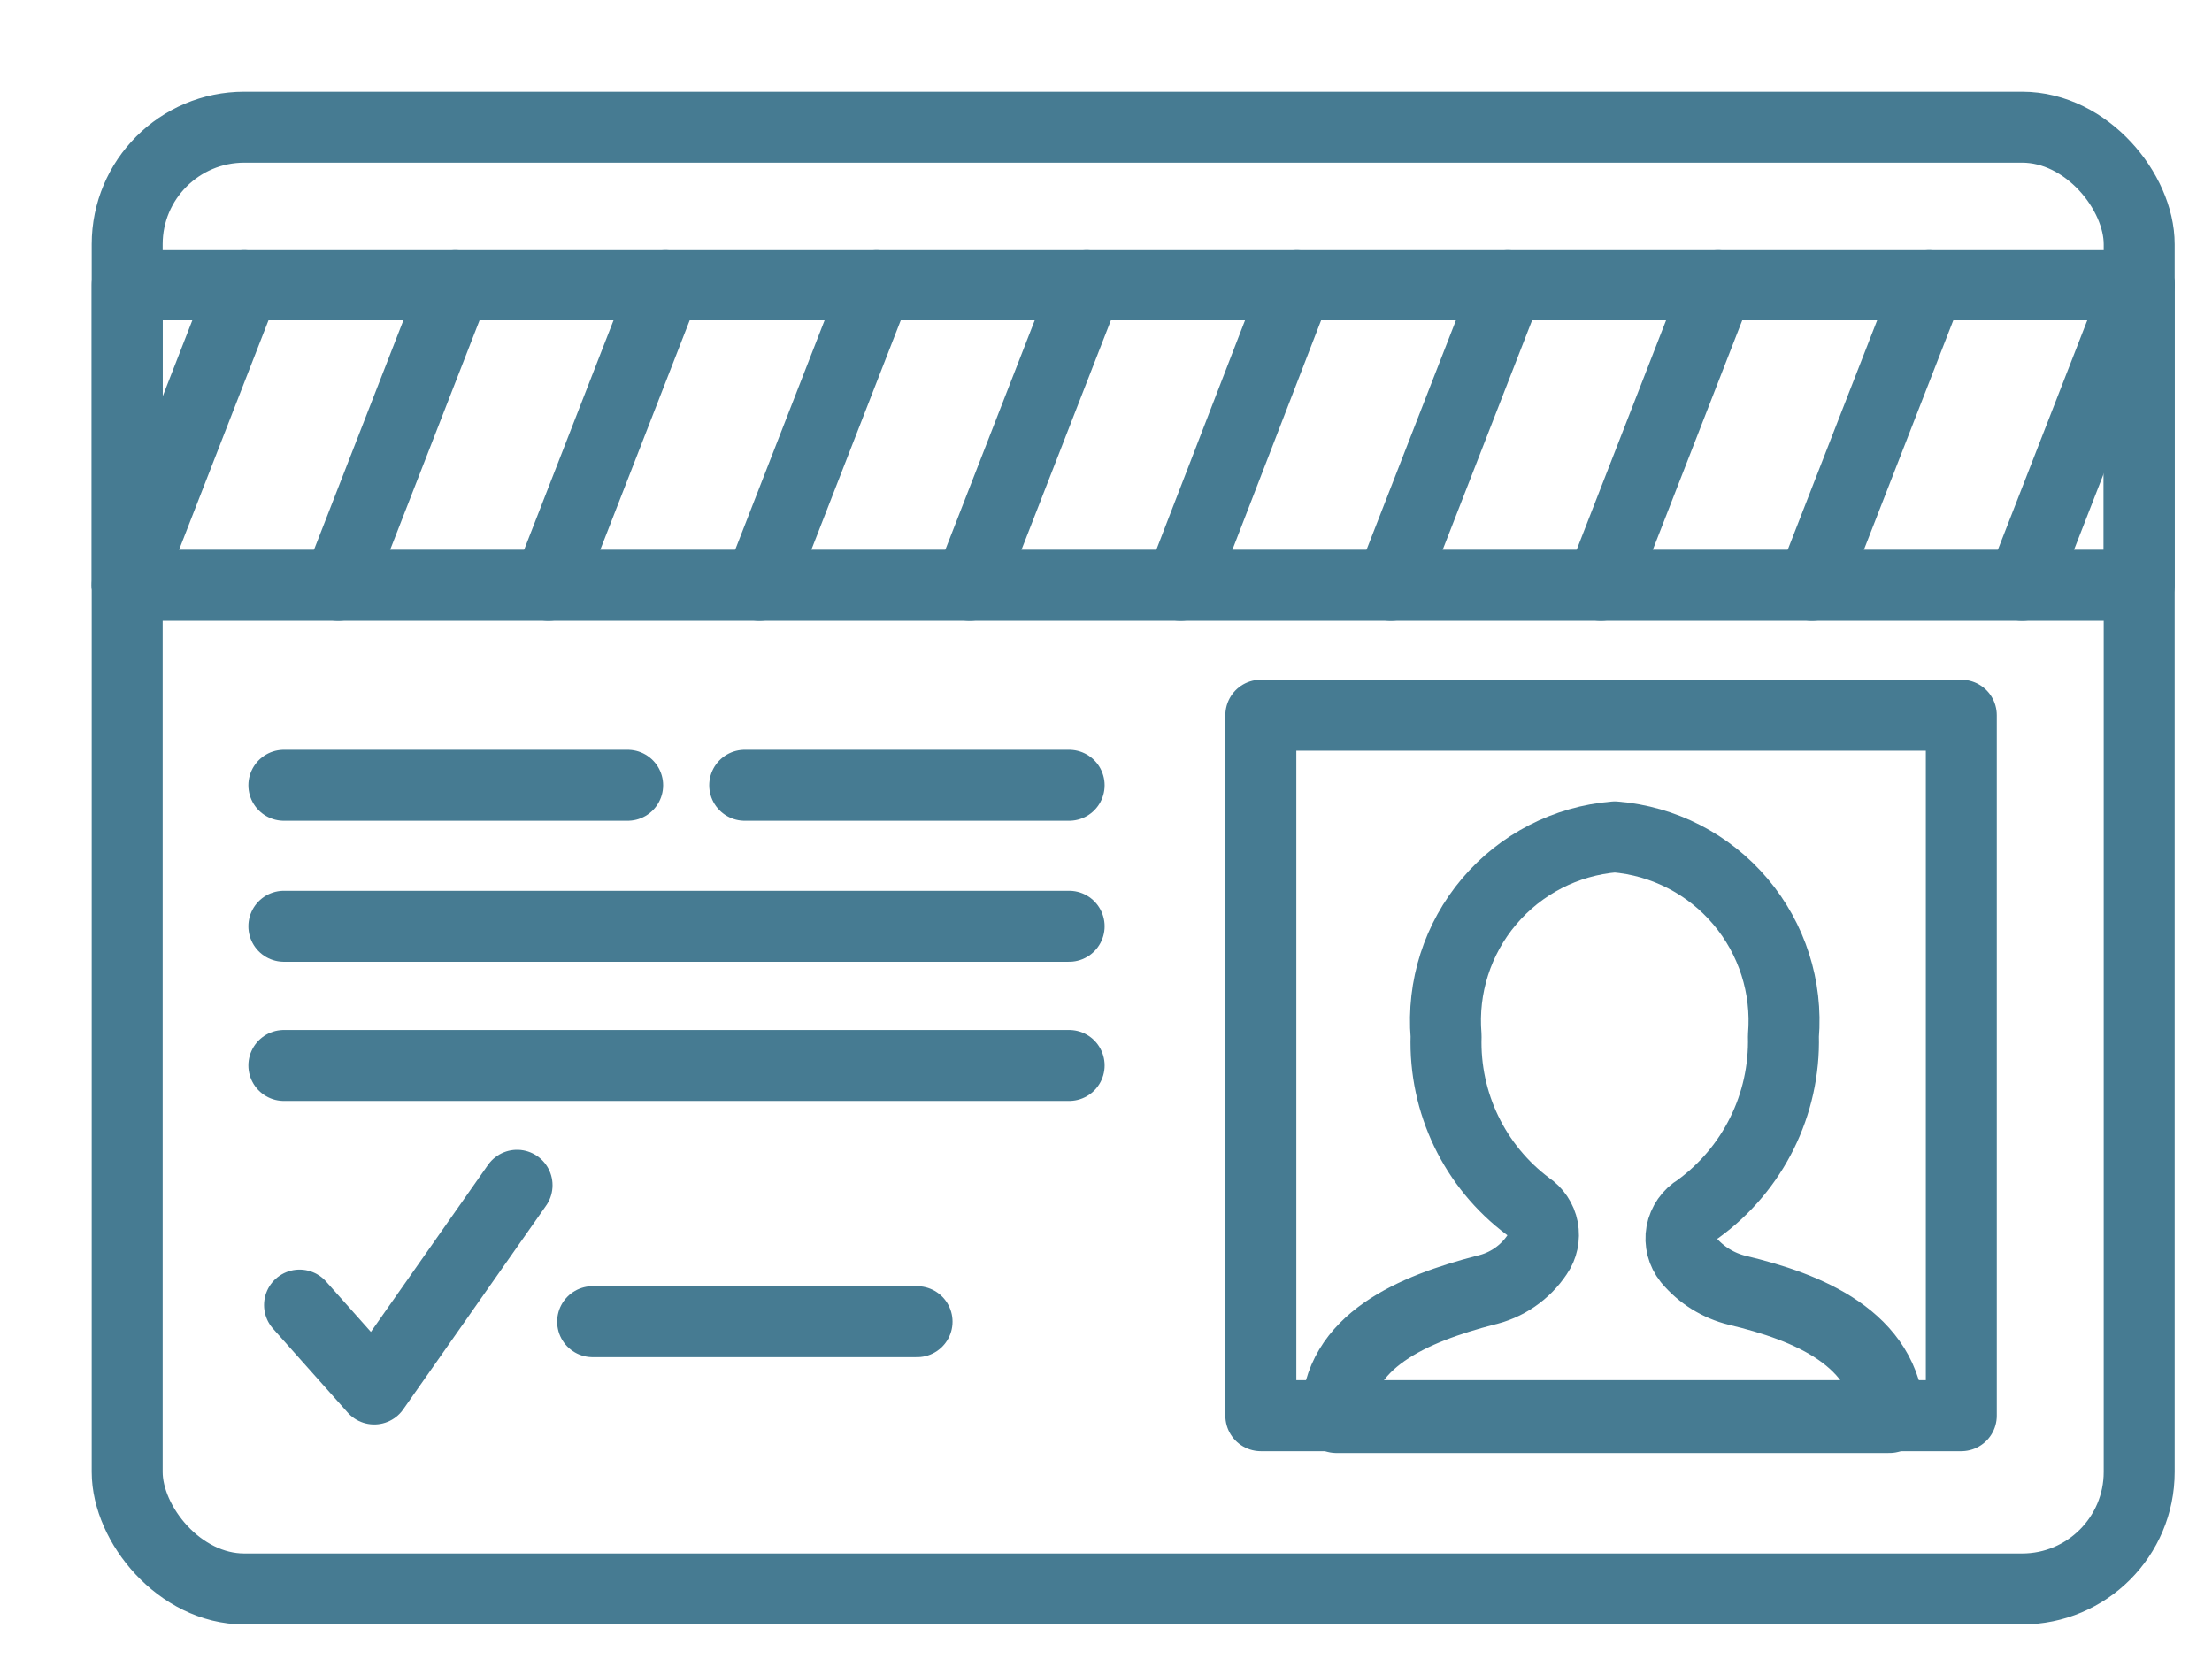
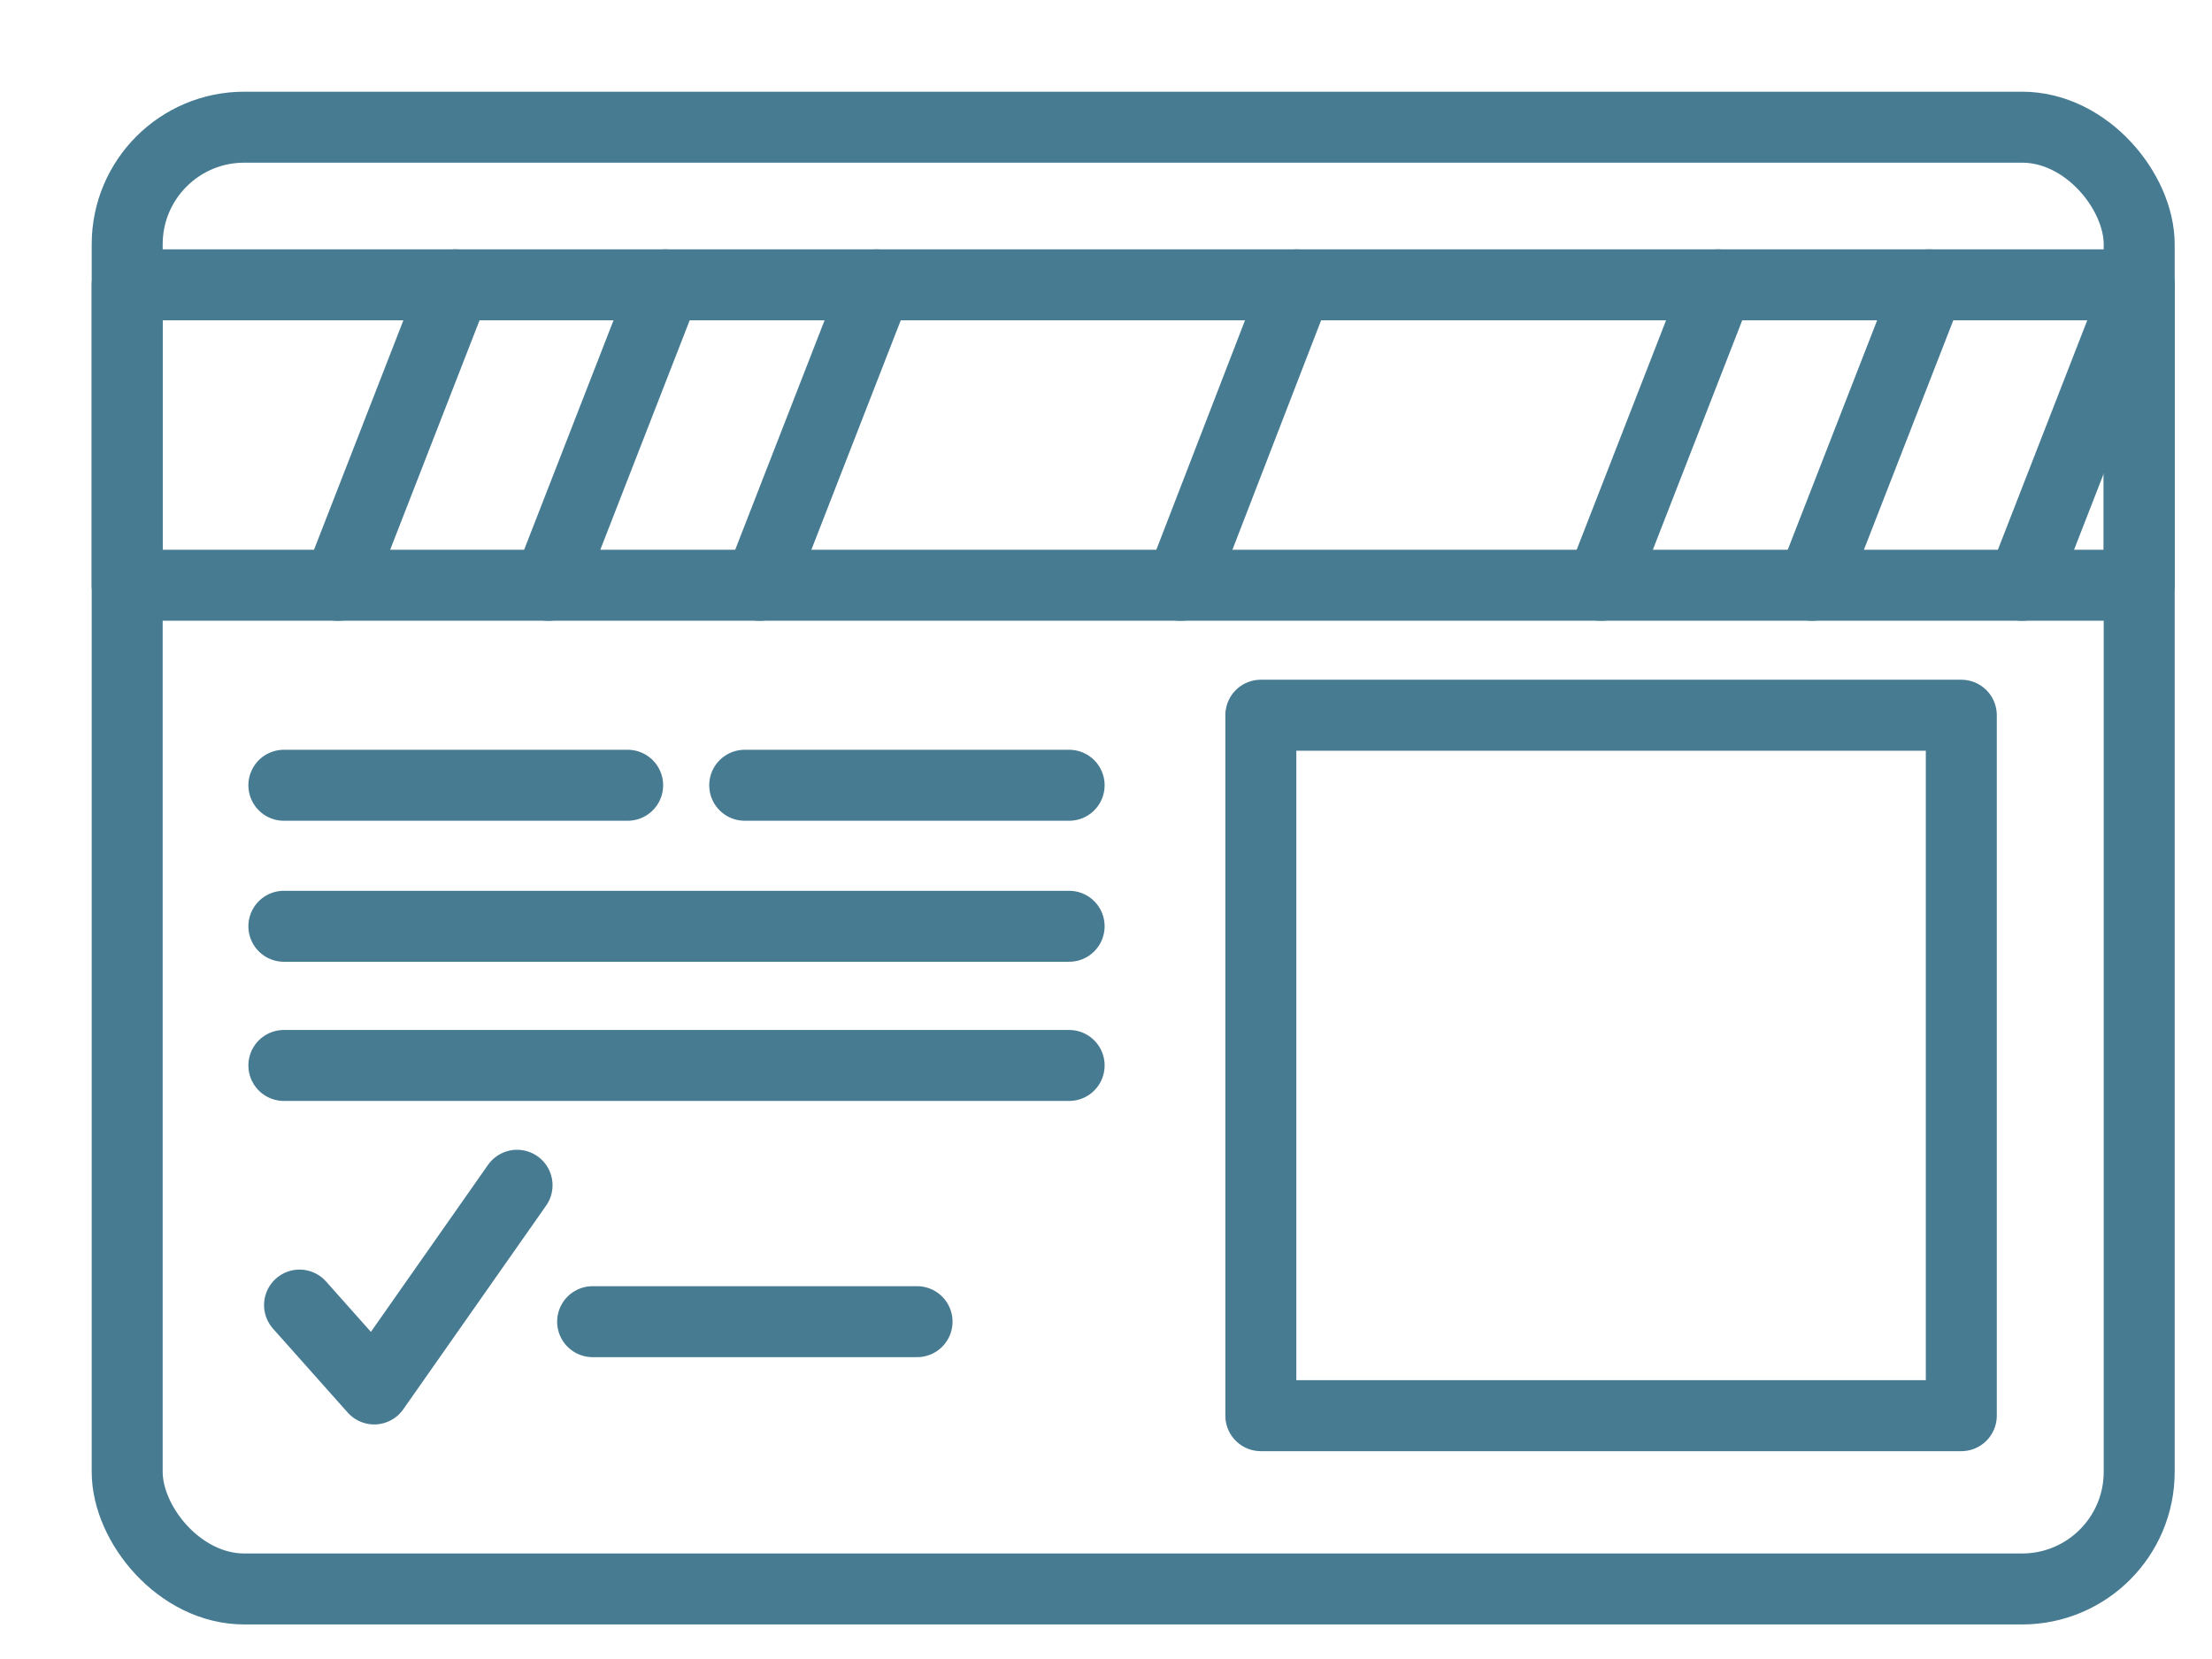
<svg xmlns="http://www.w3.org/2000/svg" width="24px" height="18px" viewBox="0 0 24 18" version="1.1">
  <title>tam_ico_id</title>
  <desc>Created with Sketch.</desc>
  <g id="Page-1" stroke="none" stroke-width="1" fill="none" fill-rule="evenodd" stroke-linecap="round" stroke-linejoin="round">
    <g id="tam_ico_id" transform="translate(1, 1)" stroke="#467B92" stroke-width="0.77">
      <rect id="Rectangle" x="0.38" y="0.38" width="21.83" height="15.86" rx="1.27" />
      <rect id="Rectangle" x="0.38" y="2.09" width="21.83" height="3.26" />
      <rect id="Rectangle" x="12.68" y="6.76" width="7.6" height="7.6" />
-       <path d="M17.85,13 C17.643,12.949 17.457,12.834 17.32,12.67 C17.253,12.586 17.225,12.478 17.244,12.372 C17.264,12.267 17.328,12.175 17.42,12.12 C18.021,11.685 18.369,10.982 18.35,10.24 C18.394,9.711 18.226,9.186 17.883,8.781 C17.54,8.375 17.049,8.123 16.52,8.08 C15.991,8.123 15.5,8.375 15.157,8.781 C14.814,9.186 14.646,9.711 14.69,10.24 C14.667,10.965 14.999,11.656 15.58,12.09 C15.663,12.145 15.721,12.231 15.74,12.329 C15.758,12.427 15.737,12.528 15.68,12.61 C15.548,12.809 15.343,12.949 15.11,13 C14.35,13.2 13.5,13.54 13.5,14.38 L19.5,14.38 C19.46,13.52 18.61,13.18 17.85,13 Z" id="Path" />
      <path d="M2.08,7.52 L5.81,7.52" id="Path" />
      <path d="M7.08,7.52 L10.6,7.52" id="Path" />
      <path d="M5.43,13.34 L8.95,13.34" id="Path" />
      <path d="M2.08,9.05 L10.6,9.05" id="Path" />
      <path d="M2.08,10.56 L10.6,10.56" id="Path" />
      <polyline id="Path" points="2.25 13.16 3.06 14.07 4.61 11.86" />
-       <path d="M0.38,5.35 L1.65,2.09" id="Path" />
      <path d="M2.67,5.35 L3.94,2.09" id="Path" />
      <path d="M4.95,5.35 L6.22,2.09" id="Path" />
      <path d="M7.24,5.35 L8.51,2.09" id="Path" />
-       <path d="M9.52,5.35 L10.79,2.09" id="Path" />
      <path d="M11.81,5.35 L13.07,2.09" id="Path" />
-       <path d="M14.09,5.35 L15.36,2.09" id="Path" />
      <path d="M16.37,5.35 L17.64,2.09" id="Path" />
      <path d="M18.66,5.35 L19.93,2.09" id="Path" />
      <path d="M20.94,5.35 L22.21,2.09" id="Path" />
    </g>
  </g>
</svg>